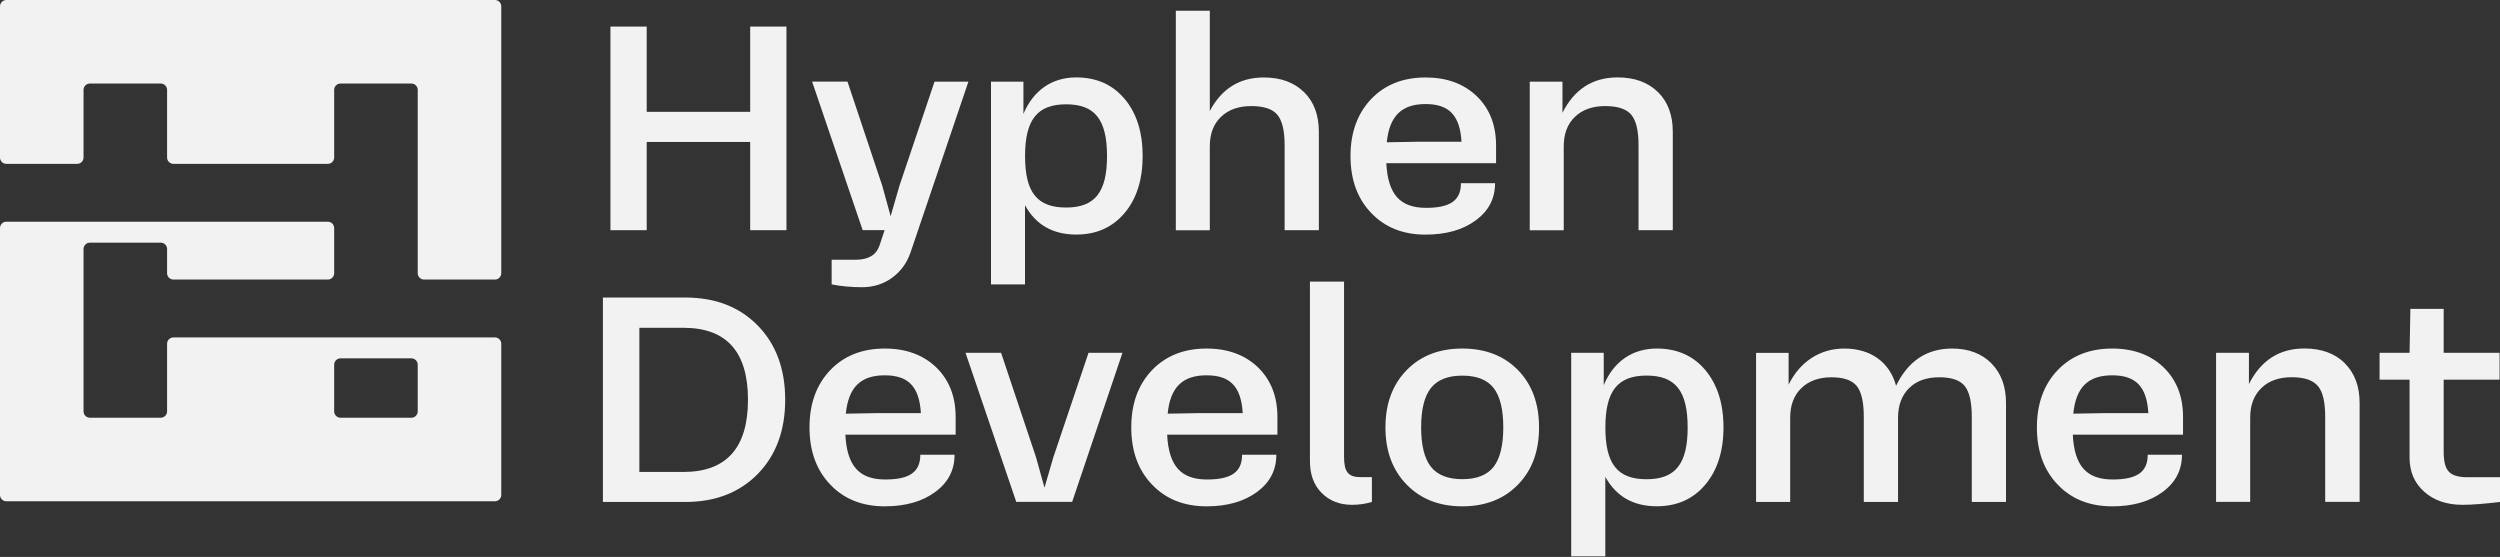
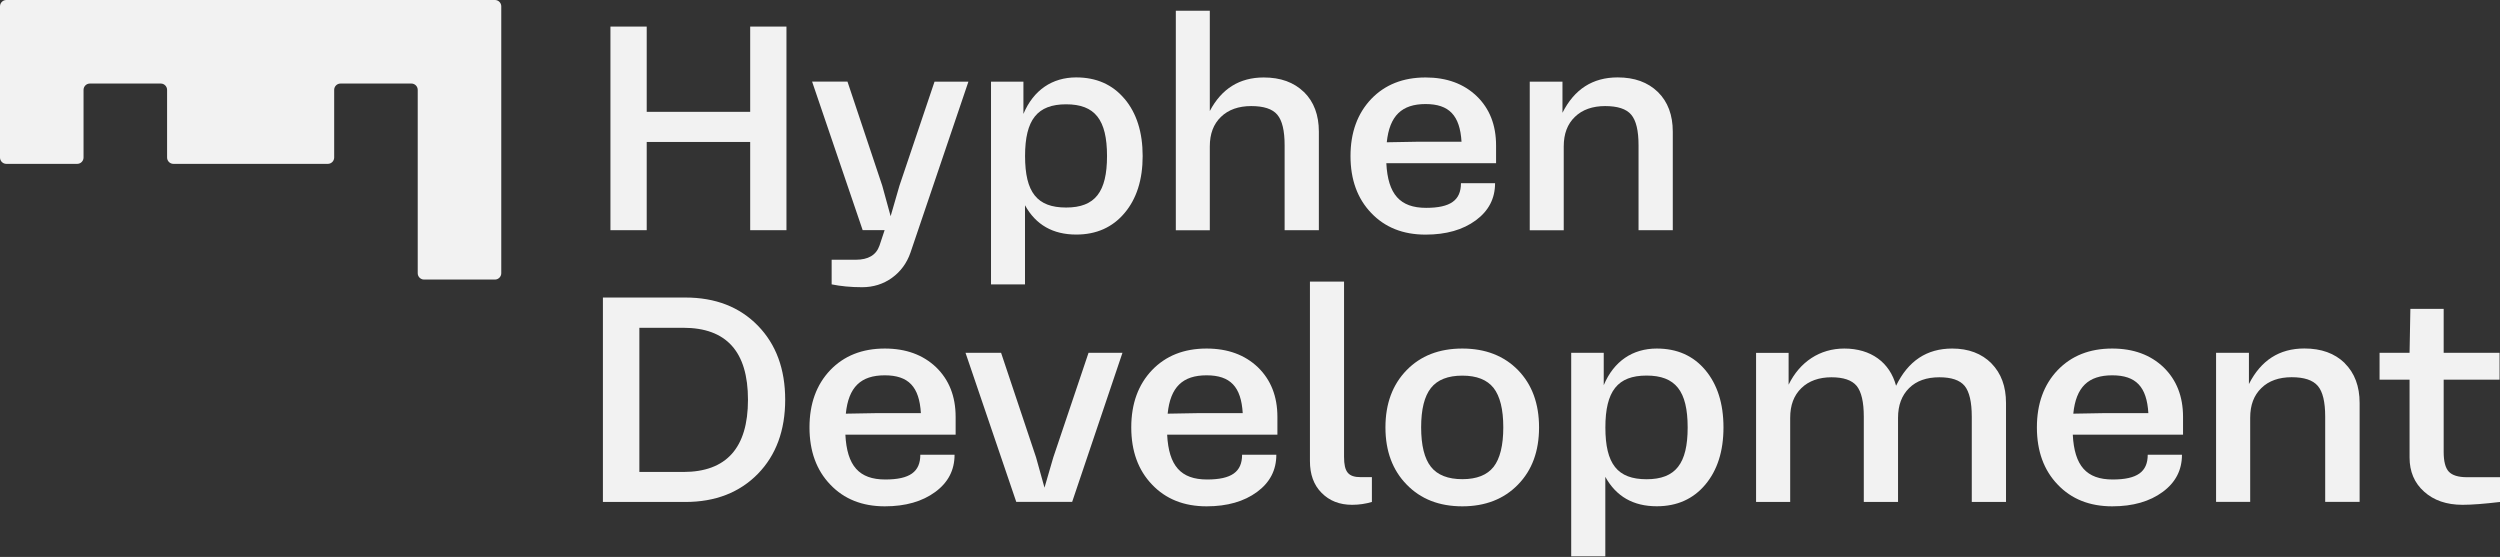
<svg xmlns="http://www.w3.org/2000/svg" width="395" height="88" viewBox="0 0 395 88" fill="none">
  <rect x="0" y="0" width="395" height="88" fill="#333333" stroke="none" />
  <g clip-path="url(#clip0_1651_2)">
    <path d="M78.2 0H1C0.45 0 0 0.45 0 1V24.89C0 25.44 0.45 25.89 1 25.89H12.2C12.75 25.89 13.2 25.44 13.2 24.89V14.2C13.2 13.65 13.65 13.2 14.2 13.2H25.4C25.95 13.2 26.4 13.65 26.4 14.2V24.89C26.4 25.44 26.85 25.89 27.4 25.89H51.8C52.35 25.89 52.8 25.44 52.8 24.89V14.2C52.8 13.65 53.25 13.2 53.8 13.2H65C65.55 13.2 66 13.65 66 14.2V43.17C66 43.72 66.45 44.17 67 44.17H78.2C78.75 44.17 79.2 43.72 79.2 43.17V1C79.2 0.45 78.75 0 78.2 0Z" fill="#F2F2F2" />
-     <path d="M26.4 54.31V65C26.4 65.55 25.95 66 25.4 66H14.2C13.65 66 13.2 65.55 13.2 65V39.34C13.2 38.79 13.65 38.34 14.2 38.34H25.4C25.95 38.34 26.4 38.79 26.4 39.34V43.17C26.4 43.72 26.85 44.17 27.4 44.17H51.8C52.35 44.17 52.8 43.72 52.8 43.17V36.03C52.8 35.48 52.35 35.03 51.8 35.03H1C0.45 35.03 0 35.48 0 36.03V78.2C0 78.75 0.45 79.2 1 79.2H78.2C78.75 79.2 79.2 78.75 79.2 78.2V54.31C79.2 53.76 78.75 53.31 78.2 53.31H27.4C26.85 53.31 26.4 53.76 26.4 54.31ZM52.8 65V57.62C52.8 57.07 53.25 56.62 53.8 56.62H65C65.55 56.62 66 57.07 66 57.62V65C66 65.55 65.55 66 65 66H53.8C53.25 66 52.8 65.55 52.8 65Z" fill="#F2F2F2" />
    <path d="M118.53 4.2H124.26V36.37H118.53V22.43H102.18V36.37H96.45V4.2H102.18V17.67H118.53V4.2Z" fill="#F2F2F2" />
    <path d="M147.66 12.9H153.01L143.86 39.9C143.28 41.58 142.29 42.92 140.93 43.9C139.57 44.88 137.98 45.38 136.21 45.38C134.44 45.38 132.81 45.22 131.4 44.93V41.04H135.2C137.19 41.04 138.44 40.3 138.96 38.8L139.77 36.36H136.3L128.31 12.89H133.9L139.4 29.35L140.72 34.16L142.11 29.35L147.66 12.89V12.9Z" fill="#F2F2F2" />
    <path d="M177.68 15.61C179.58 17.87 180.54 20.89 180.54 24.65C180.54 28.41 179.58 31.41 177.68 33.66C175.78 35.92 173.23 37.06 170.05 37.06C166.36 37.06 163.65 35.52 161.95 32.43V44.93H156.58V12.9H161.7V18C163.29 14.22 166.26 12.23 170.04 12.23C173.22 12.23 175.77 13.35 177.67 15.61H177.68ZM174.91 24.65C174.91 18.9 172.99 16.48 168.45 16.48C163.91 16.48 161.96 18.9 161.96 24.65C161.96 30.4 163.86 32.79 168.45 32.79C173.04 32.79 174.91 30.31 174.91 24.65Z" fill="#F2F2F2" />
    <path d="M206.03 14.54C207.6 16.08 208.38 18.19 208.38 20.8V36.37H202.97V22.95C202.97 20.65 202.59 19.04 201.81 18.12C201.03 17.2 199.66 16.76 197.69 16.76C195.72 16.76 194.09 17.32 192.92 18.46C191.73 19.6 191.15 21.14 191.15 23.14V36.38H185.78V1.7H191.15V17.54C193.01 14.01 195.85 12.24 199.67 12.24C202.33 12.24 204.43 13 206.02 14.54H206.03Z" fill="#F2F2F2" />
    <path d="M236.38 25.79H219.04C219.29 30.69 221.19 32.84 225.33 32.84C229.18 32.84 230.83 31.63 230.83 28.95H236.22C236.22 31.37 235.21 33.31 233.18 34.81C231.14 36.31 228.5 37.07 225.24 37.07C221.68 37.07 218.82 35.93 216.65 33.65C214.48 31.39 213.38 28.39 213.38 24.66C213.38 20.93 214.48 17.93 216.65 15.64C218.82 13.38 221.68 12.24 225.24 12.24C228.57 12.24 231.26 13.22 233.32 15.19C235.36 17.16 236.38 19.75 236.38 23V25.8V25.79ZM224.23 22.39H230.92C230.67 18.25 228.97 16.44 225.24 16.44C221.51 16.44 219.54 18.27 219.11 22.48L224.23 22.39Z" fill="#F2F2F2" />
    <path d="M261.95 14.54C263.52 16.08 264.3 18.19 264.3 20.8V36.37H258.89V22.95C258.89 20.65 258.51 19.04 257.73 18.12C256.95 17.2 255.58 16.76 253.61 16.76C251.64 16.76 250.01 17.32 248.84 18.46C247.65 19.6 247.07 21.14 247.07 23.14V36.38H241.7V12.9H246.87V17.82C248.75 14.08 251.66 12.23 255.59 12.23C258.25 12.23 260.35 12.99 261.94 14.53L261.95 14.54Z" fill="#F2F2F2" />
    <path d="M108.29 47.01C113.03 47.01 116.85 48.49 119.75 51.46C122.63 54.42 124.06 58.33 124.06 63.16C124.06 67.99 122.62 71.92 119.75 74.86C116.85 77.82 113.03 79.31 108.29 79.31H95.26V47.01H108.29ZM107.96 74.57C114.77 74.57 118.18 70.77 118.18 63.16C118.18 55.55 114.77 51.79 107.96 51.79H101.02V74.57H107.96Z" fill="#F2F2F2" />
    <path d="M150.98 68.68H133.57C133.82 73.6 135.73 75.76 139.88 75.76C143.74 75.76 145.41 74.55 145.41 71.85H150.82C150.82 74.28 149.81 76.23 147.77 77.73C145.73 79.23 143.08 80 139.8 80C136.23 80 133.35 78.85 131.18 76.56C129 74.29 127.9 71.28 127.9 67.53C127.9 63.78 129 60.77 131.18 58.48C133.36 56.21 136.23 55.07 139.8 55.07C143.15 55.07 145.84 56.06 147.91 58.03C149.95 60.01 150.99 62.61 150.99 65.87V68.68H150.98ZM138.78 65.27H145.5C145.25 61.11 143.55 59.3 139.79 59.3C136.03 59.3 134.06 61.14 133.64 65.36L138.78 65.27Z" fill="#F2F2F2" />
    <path d="M171.98 55.74H177.35L169.4 79.3H160.57L152.55 55.74H158.17L163.7 72.27L165.03 77.05L166.42 72.27L171.99 55.74H171.98Z" fill="#F2F2F2" />
    <path d="M201.82 68.68H184.41C184.66 73.6 186.57 75.76 190.72 75.76C194.58 75.76 196.25 74.55 196.25 71.85H201.66C201.66 74.28 200.65 76.23 198.61 77.73C196.57 79.23 193.92 80 190.64 80C187.07 80 184.19 78.85 182.02 76.56C179.84 74.29 178.74 71.28 178.74 67.53C178.74 63.78 179.84 60.77 182.02 58.48C184.2 56.21 187.07 55.07 190.64 55.07C193.99 55.07 196.68 56.06 198.75 58.03C200.79 60.01 201.83 62.61 201.83 65.87V68.68H201.82ZM189.63 65.27H196.35C196.1 61.11 194.4 59.3 190.64 59.3C186.88 59.3 184.91 61.14 184.49 65.36L189.63 65.27Z" fill="#F2F2F2" />
    <path d="M216.76 75.4V79.31C215.77 79.6 214.74 79.76 213.64 79.76C211.64 79.76 210.05 79.13 208.81 77.87C207.57 76.63 206.97 74.95 206.97 72.86V44.49H212.36V72.18C212.36 74.58 213.03 75.39 215.01 75.39H216.76V75.4Z" fill="#F2F2F2" />
    <path d="M231.05 80C227.39 80 224.47 78.85 222.25 76.56C220.03 74.29 218.9 71.28 218.9 67.53C218.9 63.78 220.02 60.77 222.25 58.48C224.47 56.21 227.39 55.07 231.05 55.07C234.71 55.07 237.63 56.22 239.85 58.48C242.07 60.77 243.17 63.78 243.17 67.53C243.17 71.28 242.07 74.29 239.85 76.56C237.63 78.85 234.68 80 231.05 80ZM231.05 75.71C233.32 75.71 234.96 75.06 235.99 73.76C237 72.46 237.52 70.37 237.52 67.52C237.52 64.67 237 62.6 235.99 61.3C234.96 60 233.32 59.35 231.05 59.35C228.78 59.35 227.12 60 226.09 61.3C225.06 62.6 224.54 64.67 224.54 67.52C224.54 70.37 225.06 72.46 226.09 73.76C227.12 75.06 228.79 75.71 231.05 75.71Z" fill="#F2F2F2" />
    <path d="M269.43 58.46C271.34 60.73 272.31 63.76 272.31 67.53C272.31 71.3 271.34 74.31 269.43 76.58C267.52 78.85 264.96 79.99 261.77 79.99C258.06 79.99 255.35 78.44 253.64 75.34V87.9H248.25V55.74H253.39V60.86C254.98 57.06 257.97 55.07 261.77 55.07C264.96 55.07 267.52 56.19 269.43 58.46ZM266.65 67.54C266.65 61.77 264.72 59.34 260.16 59.34C255.6 59.34 253.65 61.77 253.65 67.54C253.65 73.31 255.56 75.72 260.16 75.72C264.76 75.72 266.65 73.23 266.65 67.54Z" fill="#F2F2F2" />
    <path d="M314.64 57.41C316.19 58.98 316.95 61.07 316.95 63.68V79.31H311.54V65.83C311.54 63.52 311.16 61.9 310.42 60.98C309.66 60.06 308.33 59.61 306.42 59.61C304.4 59.61 302.8 60.17 301.64 61.32C300.48 62.47 299.89 64.02 299.89 66.01V79.31H294.48V65.83C294.48 63.52 294.1 61.9 293.36 60.98C292.6 60.06 291.27 59.61 289.36 59.61C287.45 59.61 285.79 60.17 284.62 61.32C283.43 62.47 282.85 64.02 282.85 66.01V79.31H277.46V55.75H282.6V60.78C284.37 57.16 287.54 55.07 291.4 55.07C295.62 55.07 298.59 57.27 299.58 60.95C301.49 57.02 304.43 55.07 308.45 55.07C311.03 55.07 313.1 55.86 314.65 57.41H314.64Z" fill="#F2F2F2" />
    <path d="M344.91 68.68H327.5C327.75 73.6 329.66 75.76 333.81 75.76C337.67 75.76 339.34 74.55 339.34 71.85H344.75C344.75 74.28 343.74 76.23 341.7 77.73C339.66 79.23 337.01 80 333.73 80C330.16 80 327.28 78.85 325.11 76.56C322.93 74.29 321.83 71.28 321.83 67.53C321.83 63.78 322.93 60.77 325.11 58.48C327.29 56.21 330.16 55.07 333.73 55.07C337.08 55.07 339.77 56.06 341.84 58.03C343.88 60.01 344.92 62.61 344.92 65.87V68.68H344.91ZM332.72 65.27H339.44C339.19 61.11 337.49 59.3 333.73 59.3C329.97 59.3 328 61.14 327.58 65.36L332.72 65.27Z" fill="#F2F2F2" />
    <path d="M370.46 57.38C372.03 58.93 372.82 61.04 372.82 63.67V79.3H367.38V65.82C367.38 63.51 367 61.89 366.21 60.97C365.42 60.05 364.05 59.6 362.08 59.6C360.11 59.6 358.46 60.16 357.3 61.31C356.11 62.46 355.53 64.01 355.53 66V79.3H350.14V55.74H355.33V60.68C357.22 56.93 360.14 55.06 364.09 55.06C366.76 55.06 368.87 55.82 370.47 57.37L370.46 57.38Z" fill="#F2F2F2" />
    <path d="M395.01 75.4V79.31C392.56 79.6 390.59 79.76 389.08 79.76C386.56 79.76 384.54 79.06 383.02 77.69C381.47 76.32 380.71 74.5 380.71 72.28V59.99H375.97V55.74H380.71L380.84 48.8H386.1V55.74H394.93V59.99H386.1V71.4C386.1 72.9 386.37 73.94 386.91 74.52C387.45 75.1 388.41 75.4 389.79 75.4H395.02H395.01Z" fill="#F2F2F2" />
  </g>
  <defs>
    <clipPath id="clip0_1651_2">
      <rect width="395" height="88" fill="white" />
    </clipPath>
  </defs>
</svg>